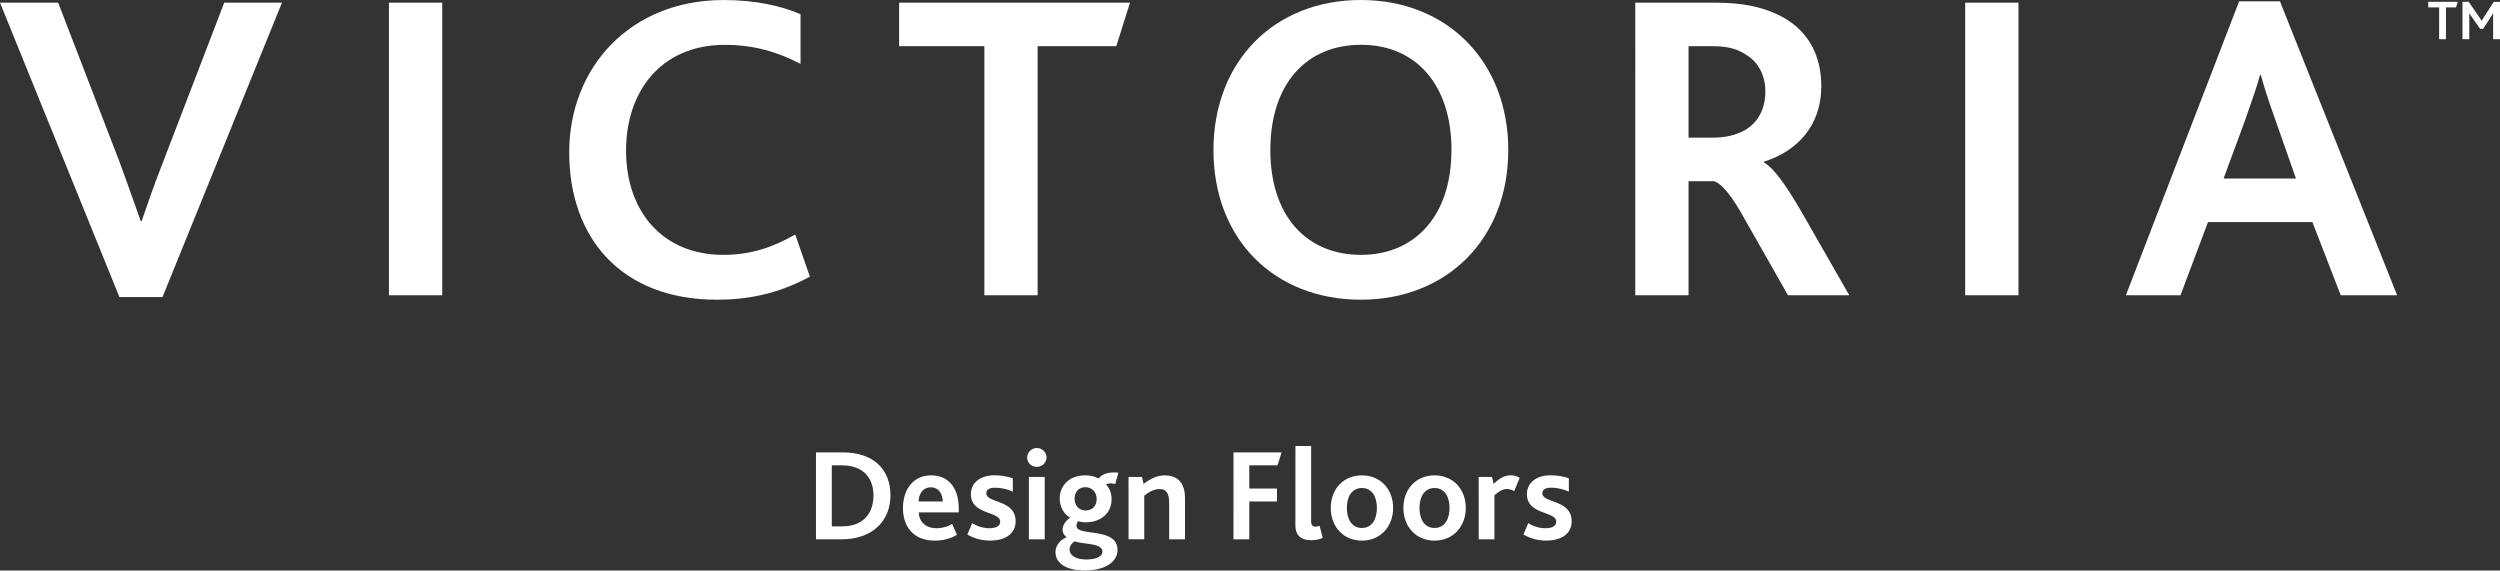
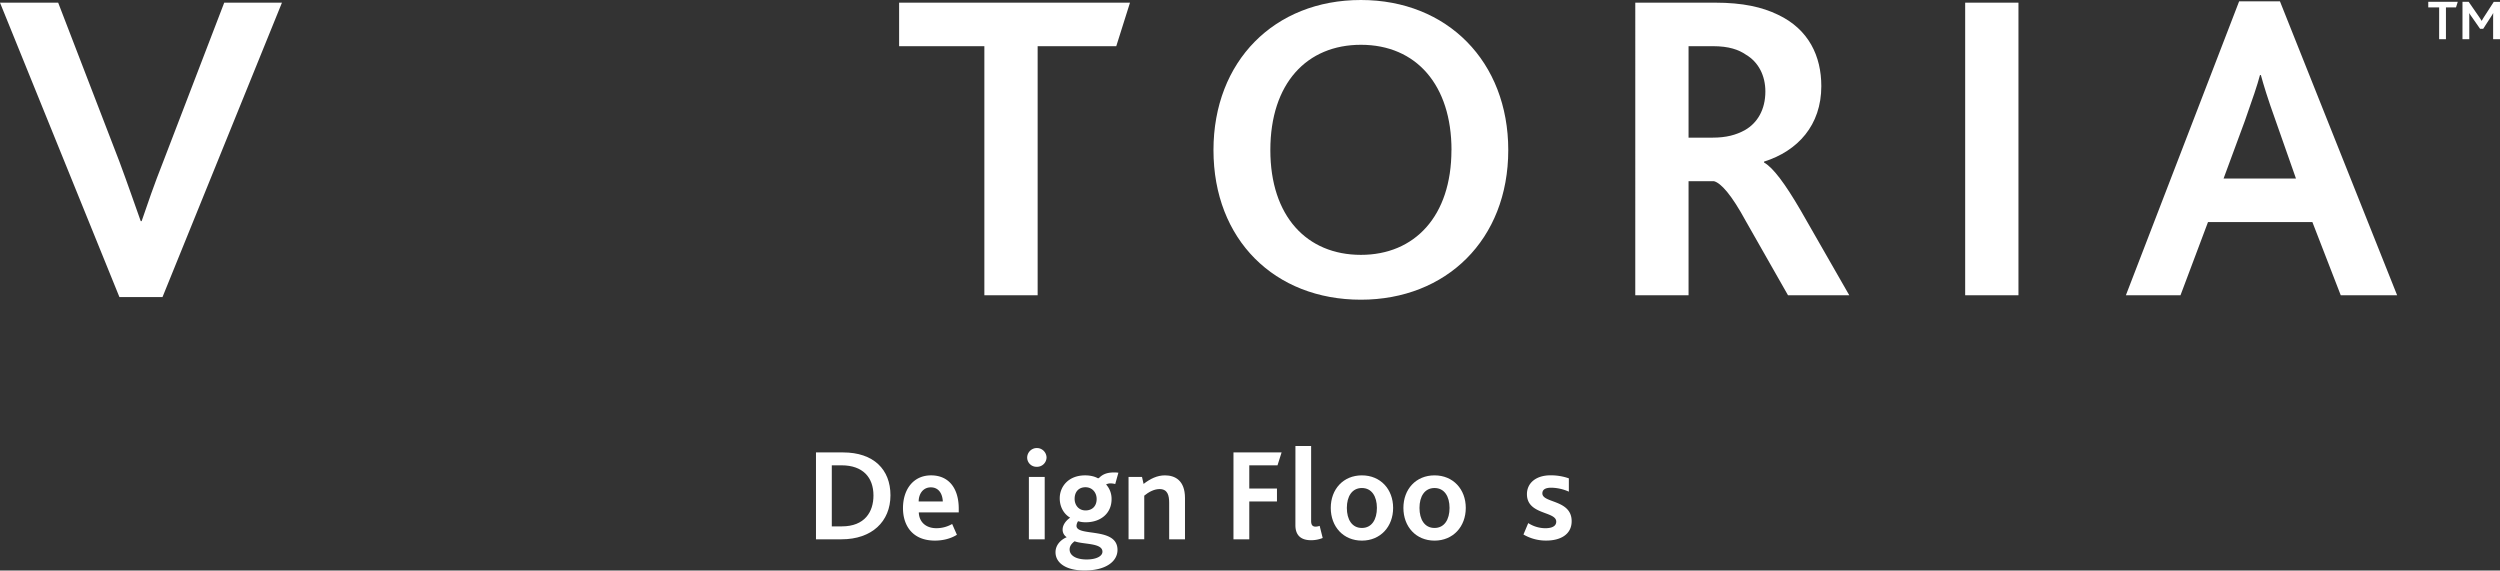
<svg xmlns="http://www.w3.org/2000/svg" id="Layer_1" data-name="Layer 1" viewBox="0 0 2730.8 623.21">
  <rect x="0" y="0" width="2730.8" height="623.21" fill="#333333" stroke="none" />
  <defs>
    <style>.cls-1{fill:#fff;}</style>
  </defs>
  <path class="cls-1" d="M58.56,12.44H122.1L189,186.07c9.21,24.73,16.49,46.07,23.28,65h1c6.3-18.43,13.58-39.77,23.76-65.48L303.49,12.44h63.05L236.07,334H189Z" transform="translate(-58.56 -9.53)" />
-   <path class="cls-1" d="M483.41,12.44h58.2V332.05h-58.2Z" transform="translate(-58.56 -9.53)" />
-   <path class="cls-1" d="M943.19,311.68c-35.4,19.4-69.35,25.22-101.36,25.22-104.76,0-161.51-67.41-161.51-161,0-92.15,66-166.35,168.78-166.35,34.92,0,64,6.79,83.91,15.52V79.37c-24.74-13.1-51.41-20.86-82.45-20.86-71.3,0-108.16,52.38-108.16,115.43,0,67.42,40.74,114,106.22,114,31.52,0,55.77-9.22,78.57-22.31Z" transform="translate(-58.56 -9.53)" />
  <path class="cls-1" d="M1133.8,60h-93.12V12.44h252.2l-15,47.53H1192V332.05h-58.2Z" transform="translate(-58.56 -9.53)" />
  <path class="cls-1" d="M1384.06,173.46c0-97,66.45-163.93,161-163.93s161,67.41,161,163.93c0,98-67.9,163.44-161,163.44C1451,336.9,1384.06,271.43,1384.06,173.46Zm260,0c0-70.81-38.31-115-98.94-115-59.17,0-98.94,42.2-98.94,115,0,72.26,39.77,114.46,98.94,114.46C1603.77,287.92,1644,245.72,1644,173.46Z" transform="translate(-58.56 -9.53)" />
  <path class="cls-1" d="M1844.81,12.44h87.3c30.07,0,51.41,4.85,68.38,13.09,34,16,47.53,45.59,47.53,78.09,0,42.68-25.7,70.81-62.56,82.45v1c9.7,5.33,22.79,22.79,39.77,51.89l53.35,93.12h-66.93l-46.08-81c-15.52-28.62-27.16-41.71-34.92-43.65H1903V332.05h-58.2Zm84.39,147.44c15,0,25.7-2.91,35.4-8.25,13.58-7.76,22.31-22.31,22.31-42.19,0-17-7.27-32-21.34-40.26-7.76-5.33-18.43-9.21-35.89-9.21H1903v99.91Z" transform="translate(-58.56 -9.53)" />
  <path class="cls-1" d="M2205.16,12.44h58.2V332.05h-58.2Z" transform="translate(-58.56 -9.53)" />
  <path class="cls-1" d="M2504.4,11H2549l128,321.07h-61.59l-31-80h-114l-30.07,80h-59.65Zm62.08,193.52L2544.17,141c-8.73-24.25-13.09-38.8-16-49.47h-1c-2.91,11.16-7.76,25.22-16.49,50l-23.28,63.05Z" transform="translate(-58.56 -9.53)" />
  <path class="cls-1" d="M949.87,503.72h29.52c33.55,0,51.84,18.72,51.84,46.8,0,28.8-20.45,48.1-53.42,48.1H949.87ZM978.1,584.5c25,0,34.56-15.84,34.56-33.69,0-19.87-11.67-33-34.85-33H967.15V584.5Z" transform="translate(-58.56 -9.53)" />
  <path class="cls-1" d="M1044.91,564.63c0-20.44,11.24-35.85,30.67-35.85,19.16,0,30.24,13.82,30.24,36.43v4h-43.63c.29,10.51,7.78,17.28,19.15,17.28a34.13,34.13,0,0,0,17.28-4.61l5.19,11.81c-7.2,4.46-15.7,6.34-24,6.34C1054.85,600.06,1044.91,583.06,1044.91,564.63Zm43.49-7.34c-.29-7.78-4-15.41-13.1-15.41-8.5,0-13.25,7.2-13.25,15.41Z" transform="translate(-58.56 -9.53)" />
-   <path class="cls-1" d="M1120.51,580.91a34.92,34.92,0,0,0,18.58,5.61c6.91,0,12-2,12-7.2,0-11.52-32-7.2-32-30,0-12.1,9.79-20.59,25.78-20.59a59.25,59.25,0,0,1,20,3.31v14.54a48.77,48.77,0,0,0-19.29-4.32c-5.76,0-9.65,1.73-9.65,6.2,0,10.8,32,6.62,32,30.38,0,15-13,21.17-27.65,21.17a48.58,48.58,0,0,1-25.06-6.63Z" transform="translate(-58.56 -9.53)" />
  <path class="cls-1" d="M1180.56,509.19a10.59,10.59,0,0,1,21.17,0,10.37,10.37,0,0,1-10.66,10.23A10.15,10.15,0,0,1,1180.56,509.19Zm1.87,21.32h17.28v68.11h-17.28Z" transform="translate(-58.56 -9.53)" />
  <path class="cls-1" d="M1211.52,612.73c0-7.49,5.18-13.39,12.24-16.42a9.61,9.61,0,0,1-4.47-8.49c0-4,2.6-8.93,8.21-12.82-7.2-4.18-11.37-12.09-11.37-21.17,0-12.52,9.21-25.05,27.79-25.05,6,0,10.8,1.44,13.53,3a1.52,1.52,0,0,0,1.73-.29c3.6-3.6,8.07-5.9,16.42-5.9a38.06,38.06,0,0,1,4.61.29l-3.46,12.38a20.38,20.38,0,0,0-5-.72,10.77,10.77,0,0,0-5,1.15,23.4,23.4,0,0,1,6,16.13c0,15.27-11.67,25.2-28.23,25.2a28.59,28.59,0,0,1-8.35-1.15,9.56,9.56,0,0,0-1.73,5c0,12.24,44.79.86,44.79,26.35,0,12.38-12.39,22.46-36,22.46C1223.18,632.74,1211.52,624.54,1211.52,612.73Zm51.26-.58c0-9.79-21.17-7.77-30.38-11.37-2.16,1.58-5.47,4.46-5.47,8.92,0,6.77,7.2,10.95,18.57,10.95C1255.87,620.65,1262.78,617.19,1262.78,612.15Zm-6.33-57.6c0-6.77-4.61-12.81-12.24-12.81-6.77,0-11.81,4.46-11.81,12.67,0,6.77,4.32,12.67,11.95,12.67C1251.26,567.08,1256.45,562.76,1256.45,554.55Z" transform="translate(-58.56 -9.53)" />
  <path class="cls-1" d="M1291.29,530.51H1306l1.73,7.63c7.2-5.62,14.83-9.36,23.33-9.36,10.8,0,21.89,5.33,21.89,24.76v45.08h-17.28V558.87c0-8.35-1.73-15.12-10.52-15.12-5.61,0-11.66,3-16.7,7.2v47.67h-17.14Z" transform="translate(-58.56 -9.53)" />
  <path class="cls-1" d="M1405.91,503.72h52.56L1454,517.83h-30.82v25.35h30.24v14.11h-30.24v41.33h-17.28Z" transform="translate(-58.56 -9.53)" />
  <path class="cls-1" d="M1473.59,496.67h17.14V578.6c0,4.75,1.87,6.19,5,6.19a14.4,14.4,0,0,0,4.32-.86l3.31,13.25a33.67,33.67,0,0,1-12.67,2.44c-11.38,0-17.14-5.61-17.14-16.41Z" transform="translate(-58.56 -9.53)" />
  <path class="cls-1" d="M1512.18,564.34c0-20.44,13.68-35.56,34-35.56s34.12,15.12,34.12,35.56-13.82,35.72-34.12,35.72S1512.18,584.79,1512.18,564.34Zm50.4,0c0-12.52-5.61-21.74-16.41-21.74s-16.42,9.22-16.42,21.74c0,12.68,5.62,21.89,16.42,21.89S1562.58,577,1562.58,564.34Z" transform="translate(-58.56 -9.53)" />
  <path class="cls-1" d="M1591.53,564.34c0-20.44,13.68-35.56,34-35.56s34.13,15.12,34.13,35.56-13.83,35.72-34.13,35.72S1591.53,584.79,1591.53,564.34Zm50.4,0c0-12.52-5.62-21.74-16.42-21.74s-16.42,9.22-16.42,21.74c0,12.68,5.62,21.89,16.42,21.89S1641.93,577,1641.93,564.34Z" transform="translate(-58.56 -9.53)" />
-   <path class="cls-1" d="M1673.75,530.51h14.54l1.88,7.63c6.19-6.19,11.8-9.36,18.71-9.36a17.83,17.83,0,0,1,9.65,2.73l-6,14.55a14.57,14.57,0,0,0-7.77-2.31c-4.46,0-8.21,1.87-13.83,6.77v48.1h-17.13Z" transform="translate(-58.56 -9.53)" />
  <path class="cls-1" d="M1727.89,580.91a34.92,34.92,0,0,0,18.58,5.61c6.91,0,12-2,12-7.2,0-11.52-32-7.2-32-30,0-12.1,9.8-20.59,25.78-20.59a59.25,59.25,0,0,1,20,3.31v14.54a48.77,48.77,0,0,0-19.29-4.32c-5.76,0-9.65,1.73-9.65,6.2,0,10.8,32,6.62,32,30.38,0,15-13,21.17-27.65,21.17a48.52,48.52,0,0,1-25-6.63Z" transform="translate(-58.56 -9.53)" />
  <path class="cls-1" d="M2722.9,17.59H2711V11.52h32.23l-1.92,6.07h-11V52.37h-7.44Z" transform="translate(-58.56 -9.53)" />
  <path class="cls-1" d="M2748.38,11.52h6.76L2765.86,27c1.43,2.11,2.48,3.66,3.41,5.27h.13c.87-1.55,1.92-3.34,3.35-5.51l9.79-15.19h6.82V52.37h-7.5V29.31c0-1.67,0-3.78.12-5.39h-.12a50.45,50.45,0,0,1-2.79,4.58L2771,41h-3.41l-8.93-12.83a39.59,39.59,0,0,1-2.79-4.22h-.12c.06,1.61.06,3.72.06,5.14V52.37h-7.44Z" transform="translate(-58.56 -9.53)" />
</svg>